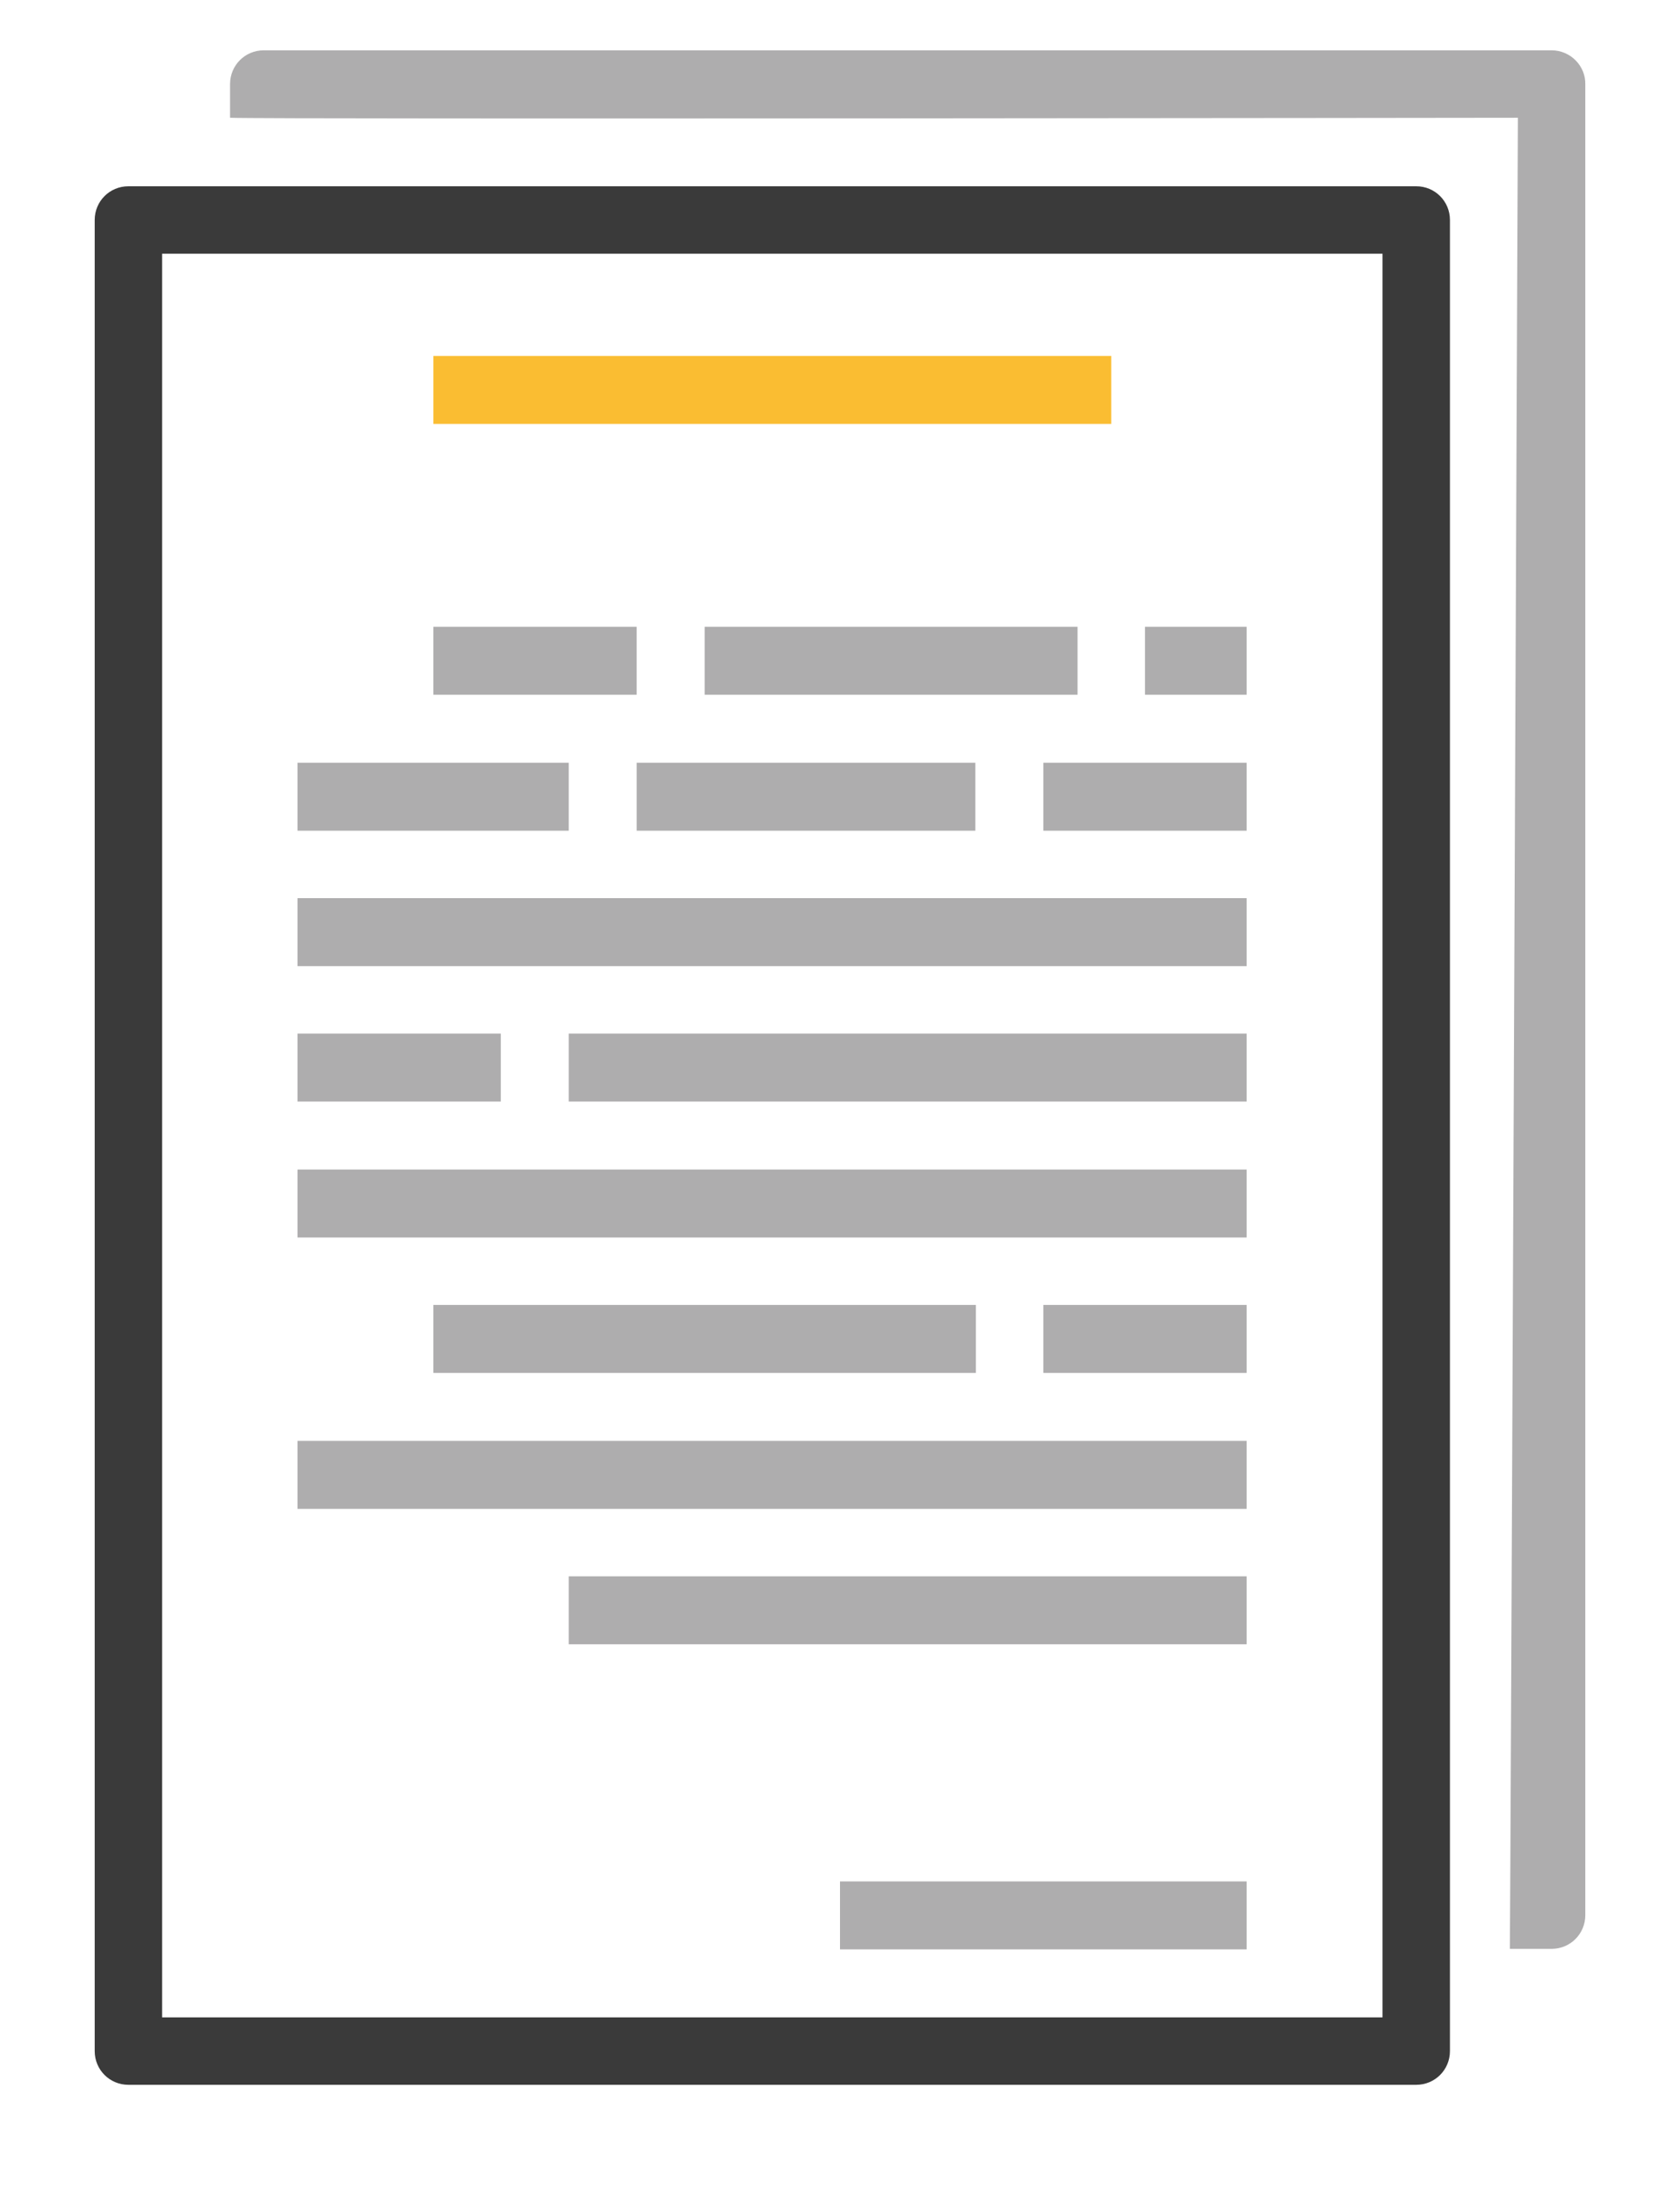
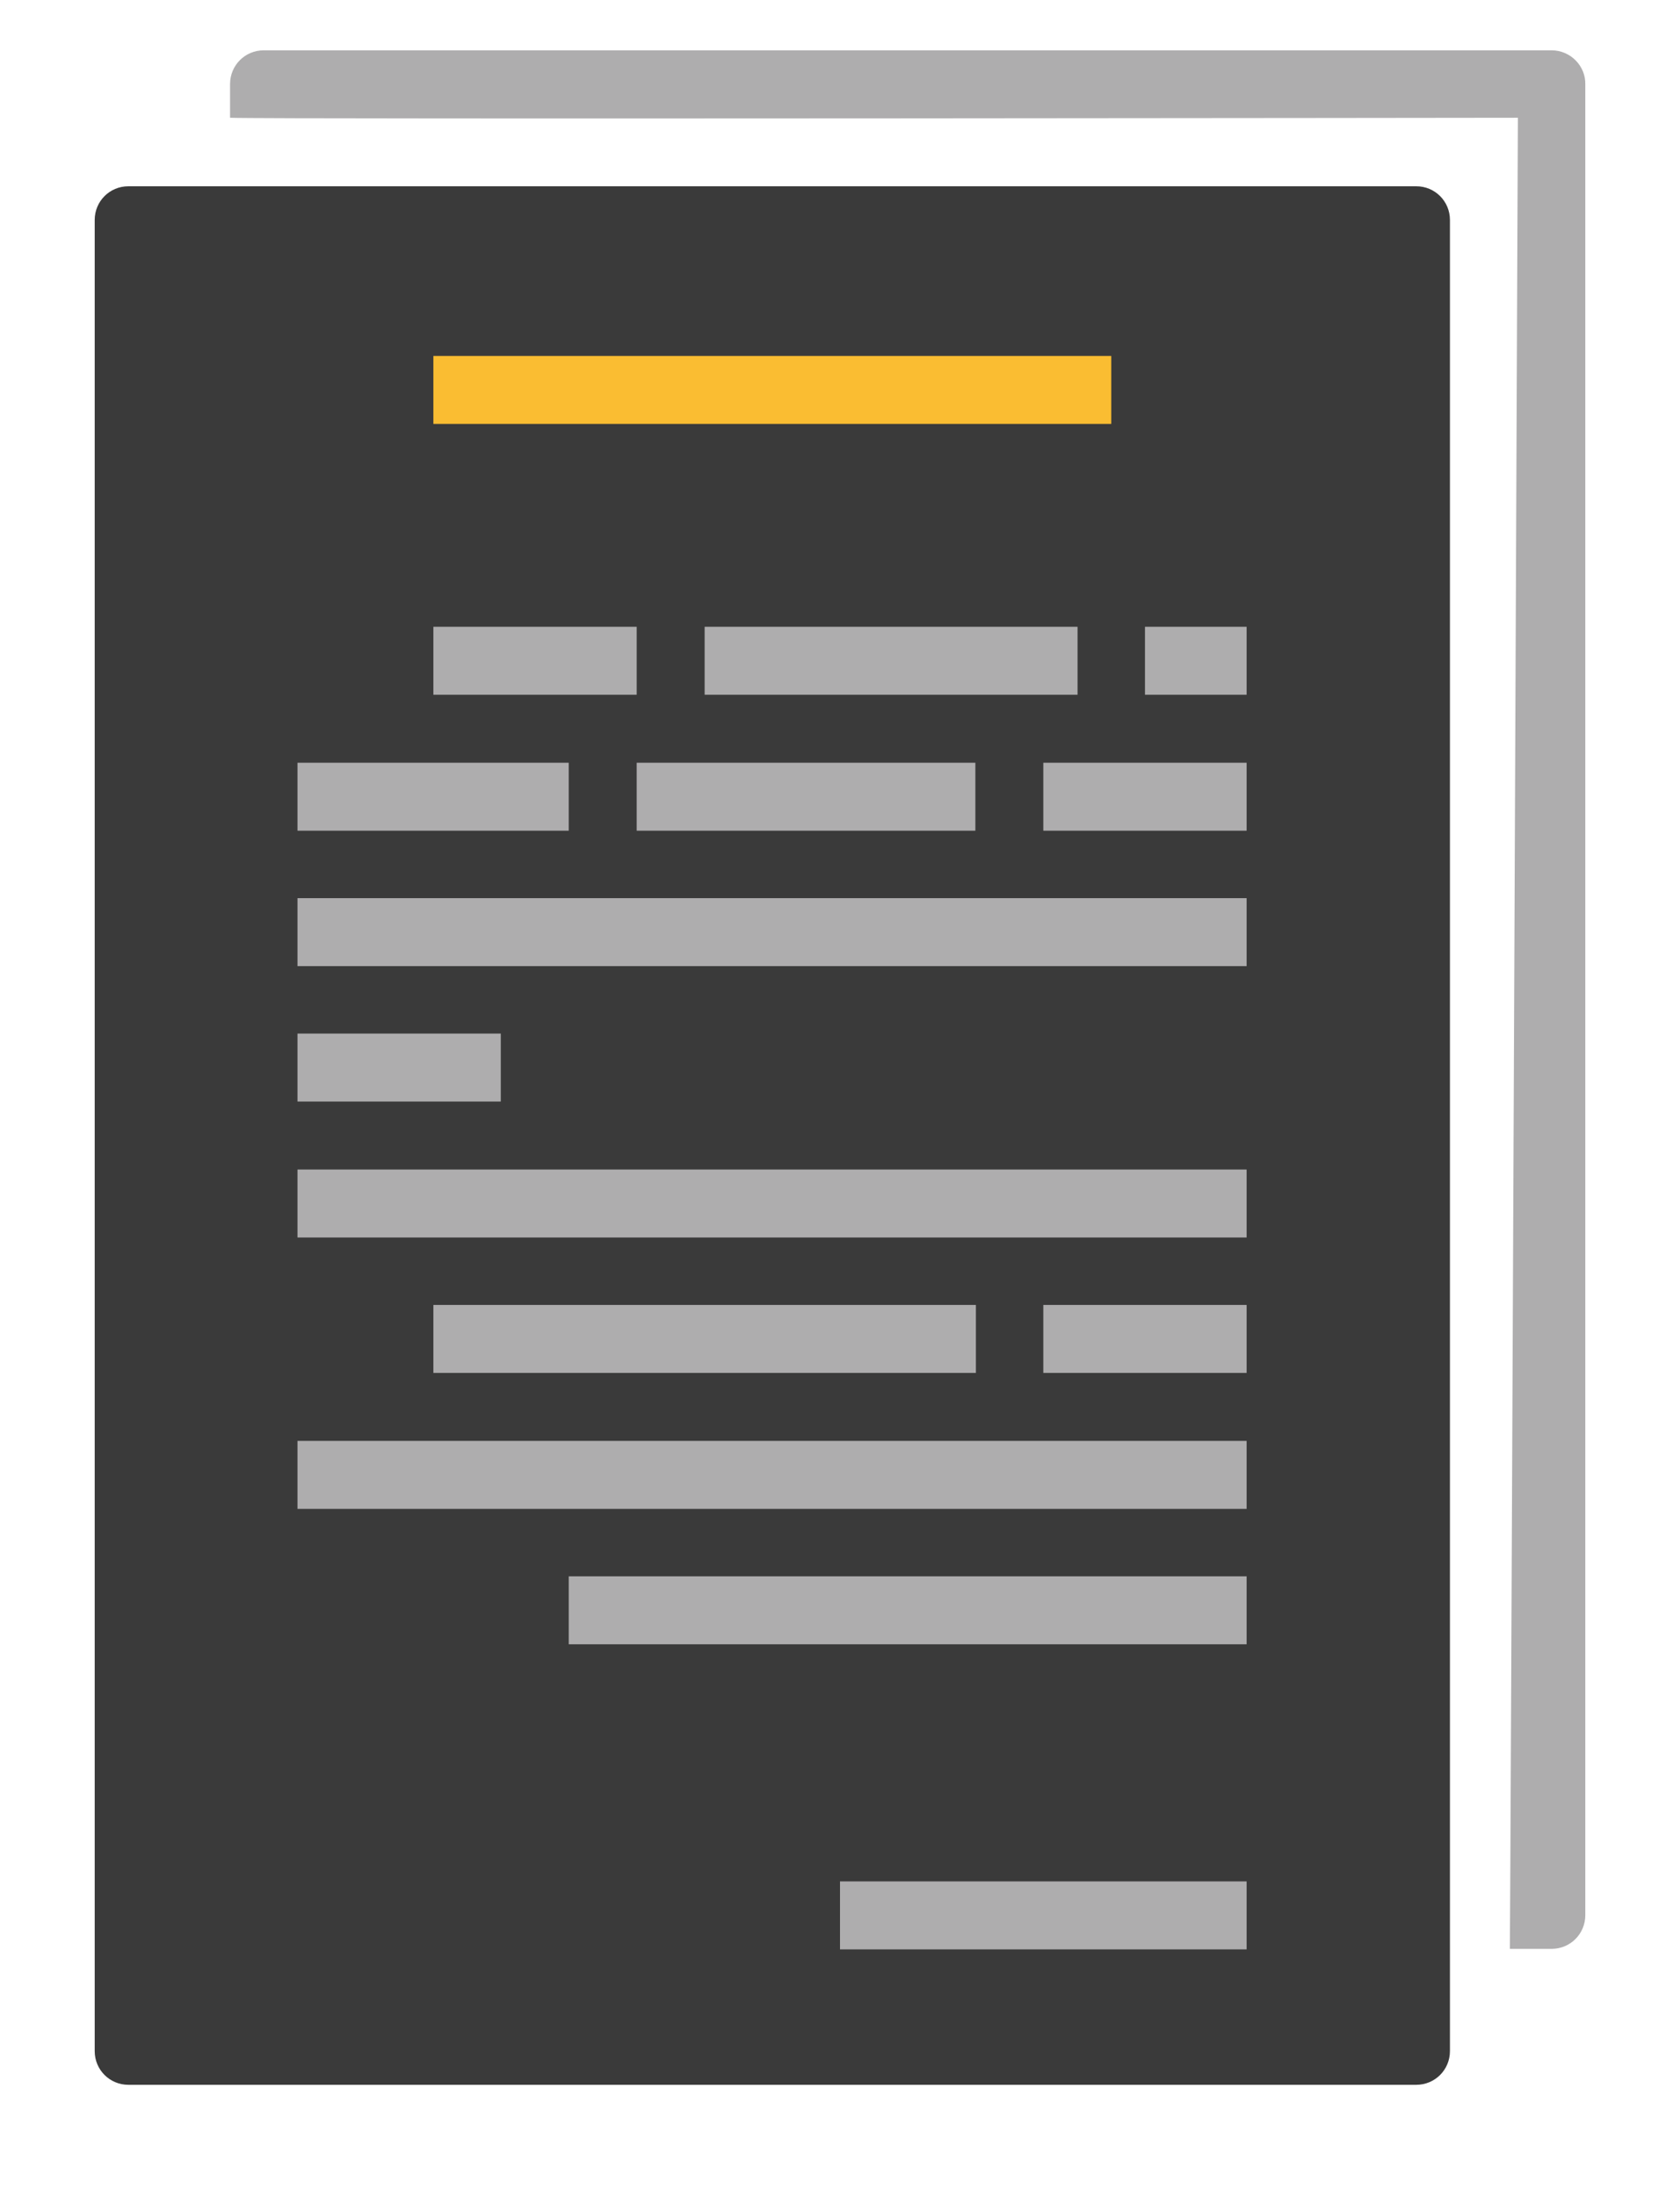
<svg xmlns="http://www.w3.org/2000/svg" id="Layer_1" x="0px" y="0px" viewBox="0 0 314 410.4" style="enable-background:new 0 0 314 410.4;" xml:space="preserve">
  <style type="text/css">
	.st0{fill:#3A3A3A;}
	.st1{fill:#AEADAE;}
	.st2{fill:#FABD32;}
</style>
-   <path class="st0" d="M271,41.1c0-3.5-2.8-6.3-6.3-6.3H24c-3.5,0-6.3,2.8-6.3,6.3v342.1c0,3.5,2.8,6.3,6.3,6.3h240.7  c3.5,0,6.3-2.8,6.3-6.3V41.1z M258.4,376.9H30.3V47.4h228.1V376.9z" />
+   <path class="st0" d="M271,41.1c0-3.5-2.8-6.3-6.3-6.3H24c-3.5,0-6.3,2.8-6.3,6.3v342.1c0,3.5,2.8,6.3,6.3,6.3h240.7  c3.5,0,6.3-2.8,6.3-6.3V41.1z M258.4,376.9H30.3h228.1V376.9z" />
  <path class="st1" d="M290,9.4H49.3c-3.5,0-6.3,2.8-6.3,6.3v6.3c6.8,0.3,240.7,0,240.7,0s-1.4,337.8-1.5,342.1h7.8  c3.5,0,6.3-2.8,6.3-6.3V15.8C296.4,12.3,293.5,9.4,290,9.4z" />
  <rect x="81" y="66.5" class="st2" width="126.7" height="12.7" />
  <rect x="81" y="117.1" class="st1" width="38" height="12.7" />
  <rect x="131.7" y="117.1" class="st1" width="69.7" height="12.7" />
  <rect x="55.6" y="142.5" class="st1" width="50.7" height="12.7" />
  <rect x="119" y="142.5" class="st1" width="63.3" height="12.7" />
  <rect x="55.6" y="167.8" class="st1" width="177.4" height="12.7" />
  <rect x="55.6" y="193.1" class="st1" width="38" height="12.7" />
-   <rect x="106.3" y="193.1" class="st1" width="126.7" height="12.7" />
  <rect x="55.6" y="218.5" class="st1" width="177.4" height="12.7" />
  <rect x="214" y="117.1" class="st1" width="19" height="12.7" />
  <rect x="195" y="142.5" class="st1" width="38" height="12.7" />
  <rect x="157" y="351.5" class="st1" width="76" height="12.7" />
  <rect x="81" y="243.8" class="st1" width="101.4" height="12.7" />
  <rect x="55.6" y="269.2" class="st1" width="177.4" height="12.7" />
  <rect x="106.3" y="294.5" class="st1" width="126.7" height="12.7" />
  <rect x="195" y="243.8" class="st1" width="38" height="12.7" />
</svg>